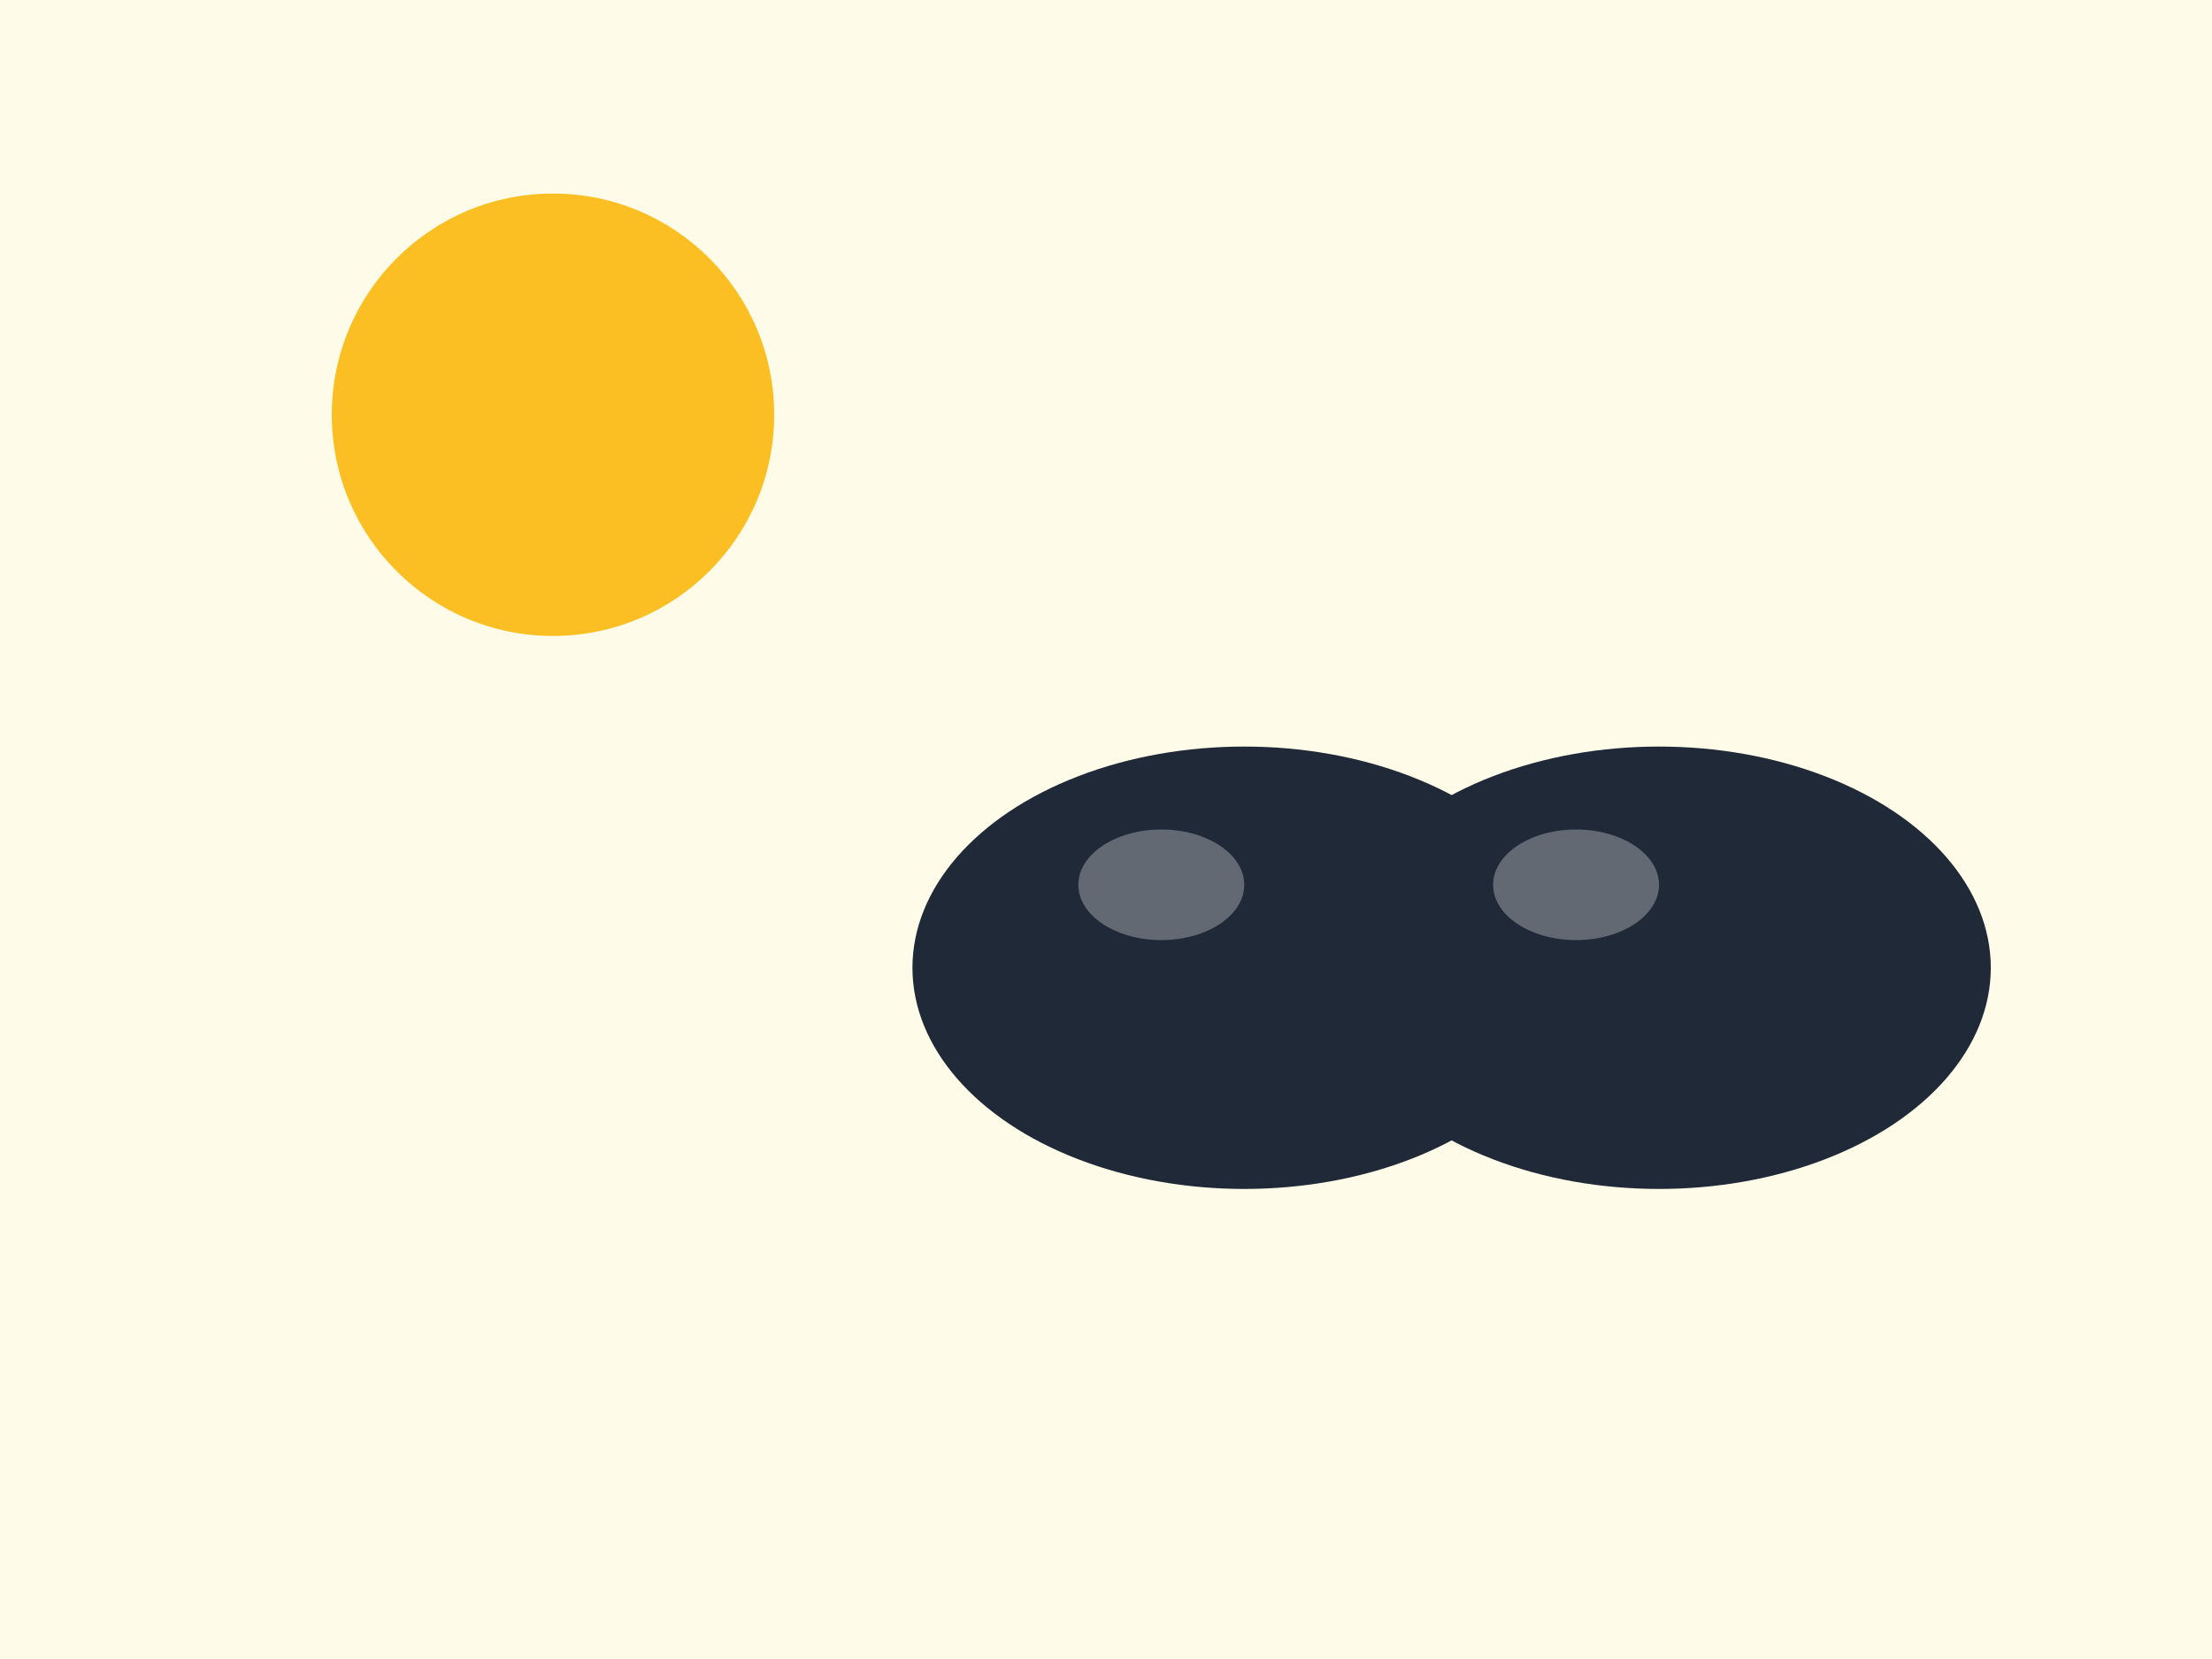
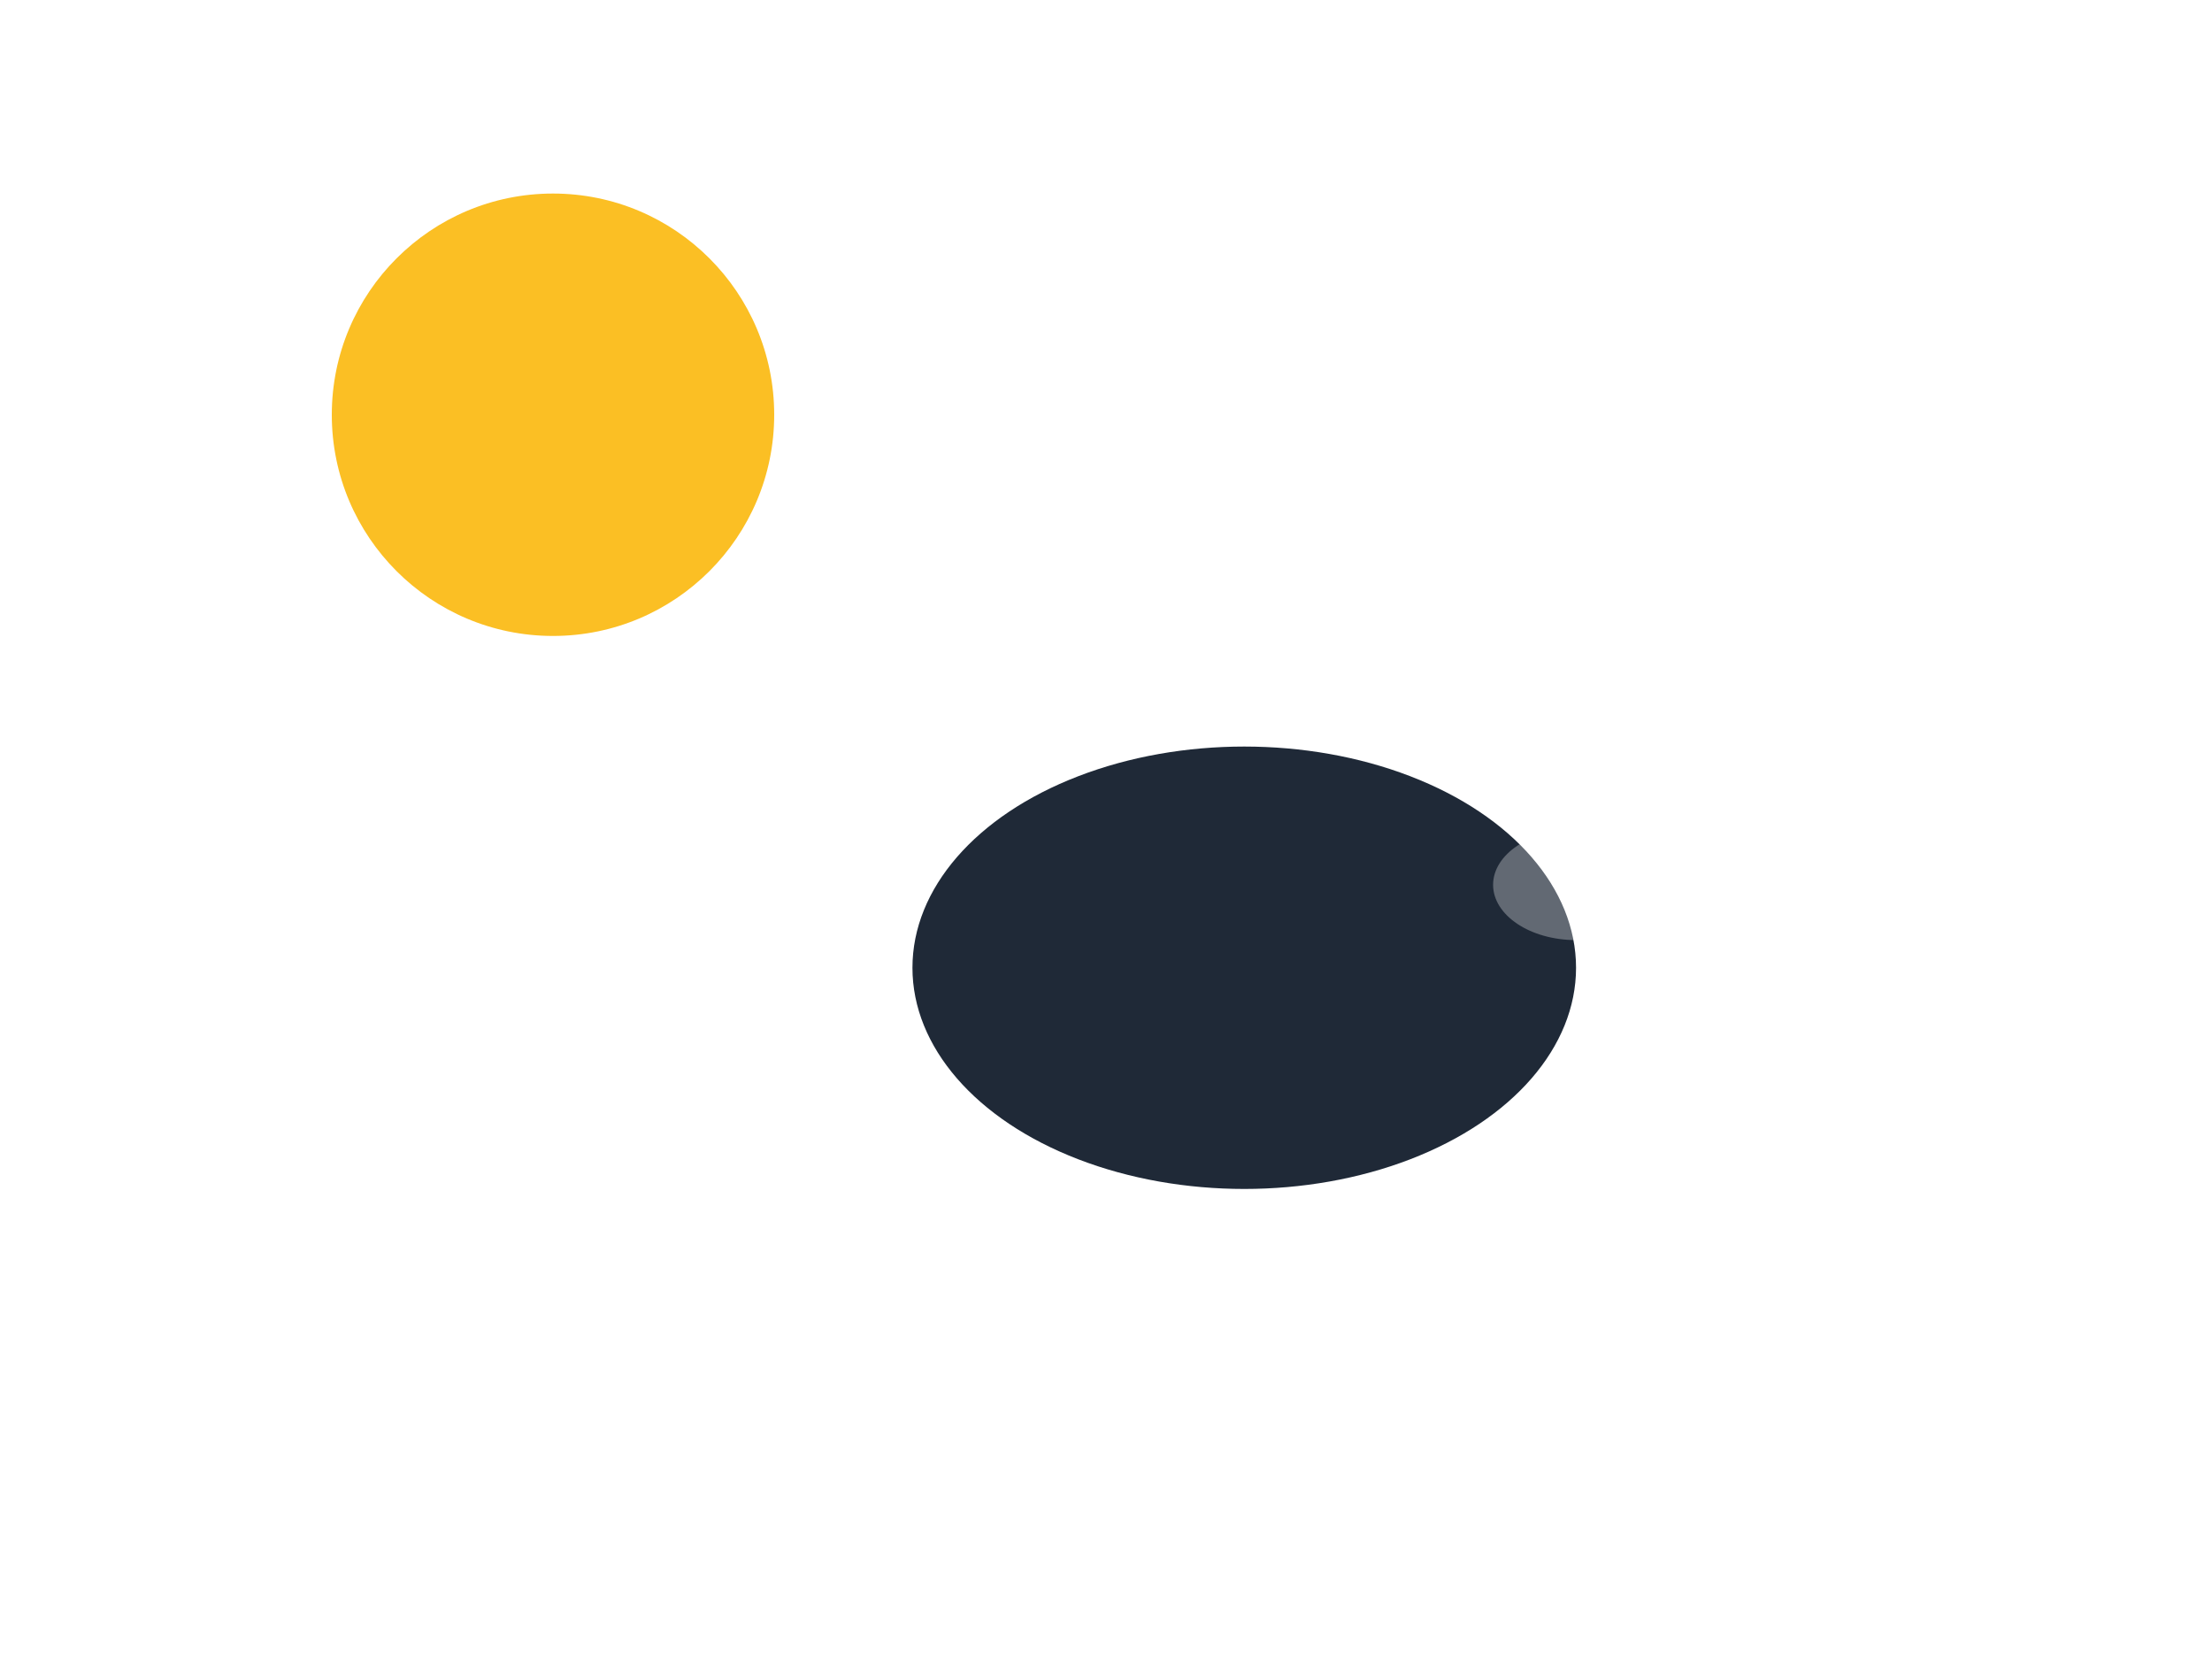
<svg xmlns="http://www.w3.org/2000/svg" width="80" height="60" viewBox="0 0 80 60" fill="none">
-   <rect width="80" height="60" fill="#fefce8" />
  <circle cx="20" cy="15" r="8" fill="#fbbf24" />
  <ellipse cx="45" cy="35" rx="12" ry="8" fill="#1f2937" />
-   <ellipse cx="60" cy="35" rx="12" ry="8" fill="#1f2937" />
-   <ellipse cx="42" cy="32" rx="3" ry="2" fill="#ffffff" opacity="0.3" />
  <ellipse cx="57" cy="32" rx="3" ry="2" fill="#ffffff" opacity="0.3" />
</svg>